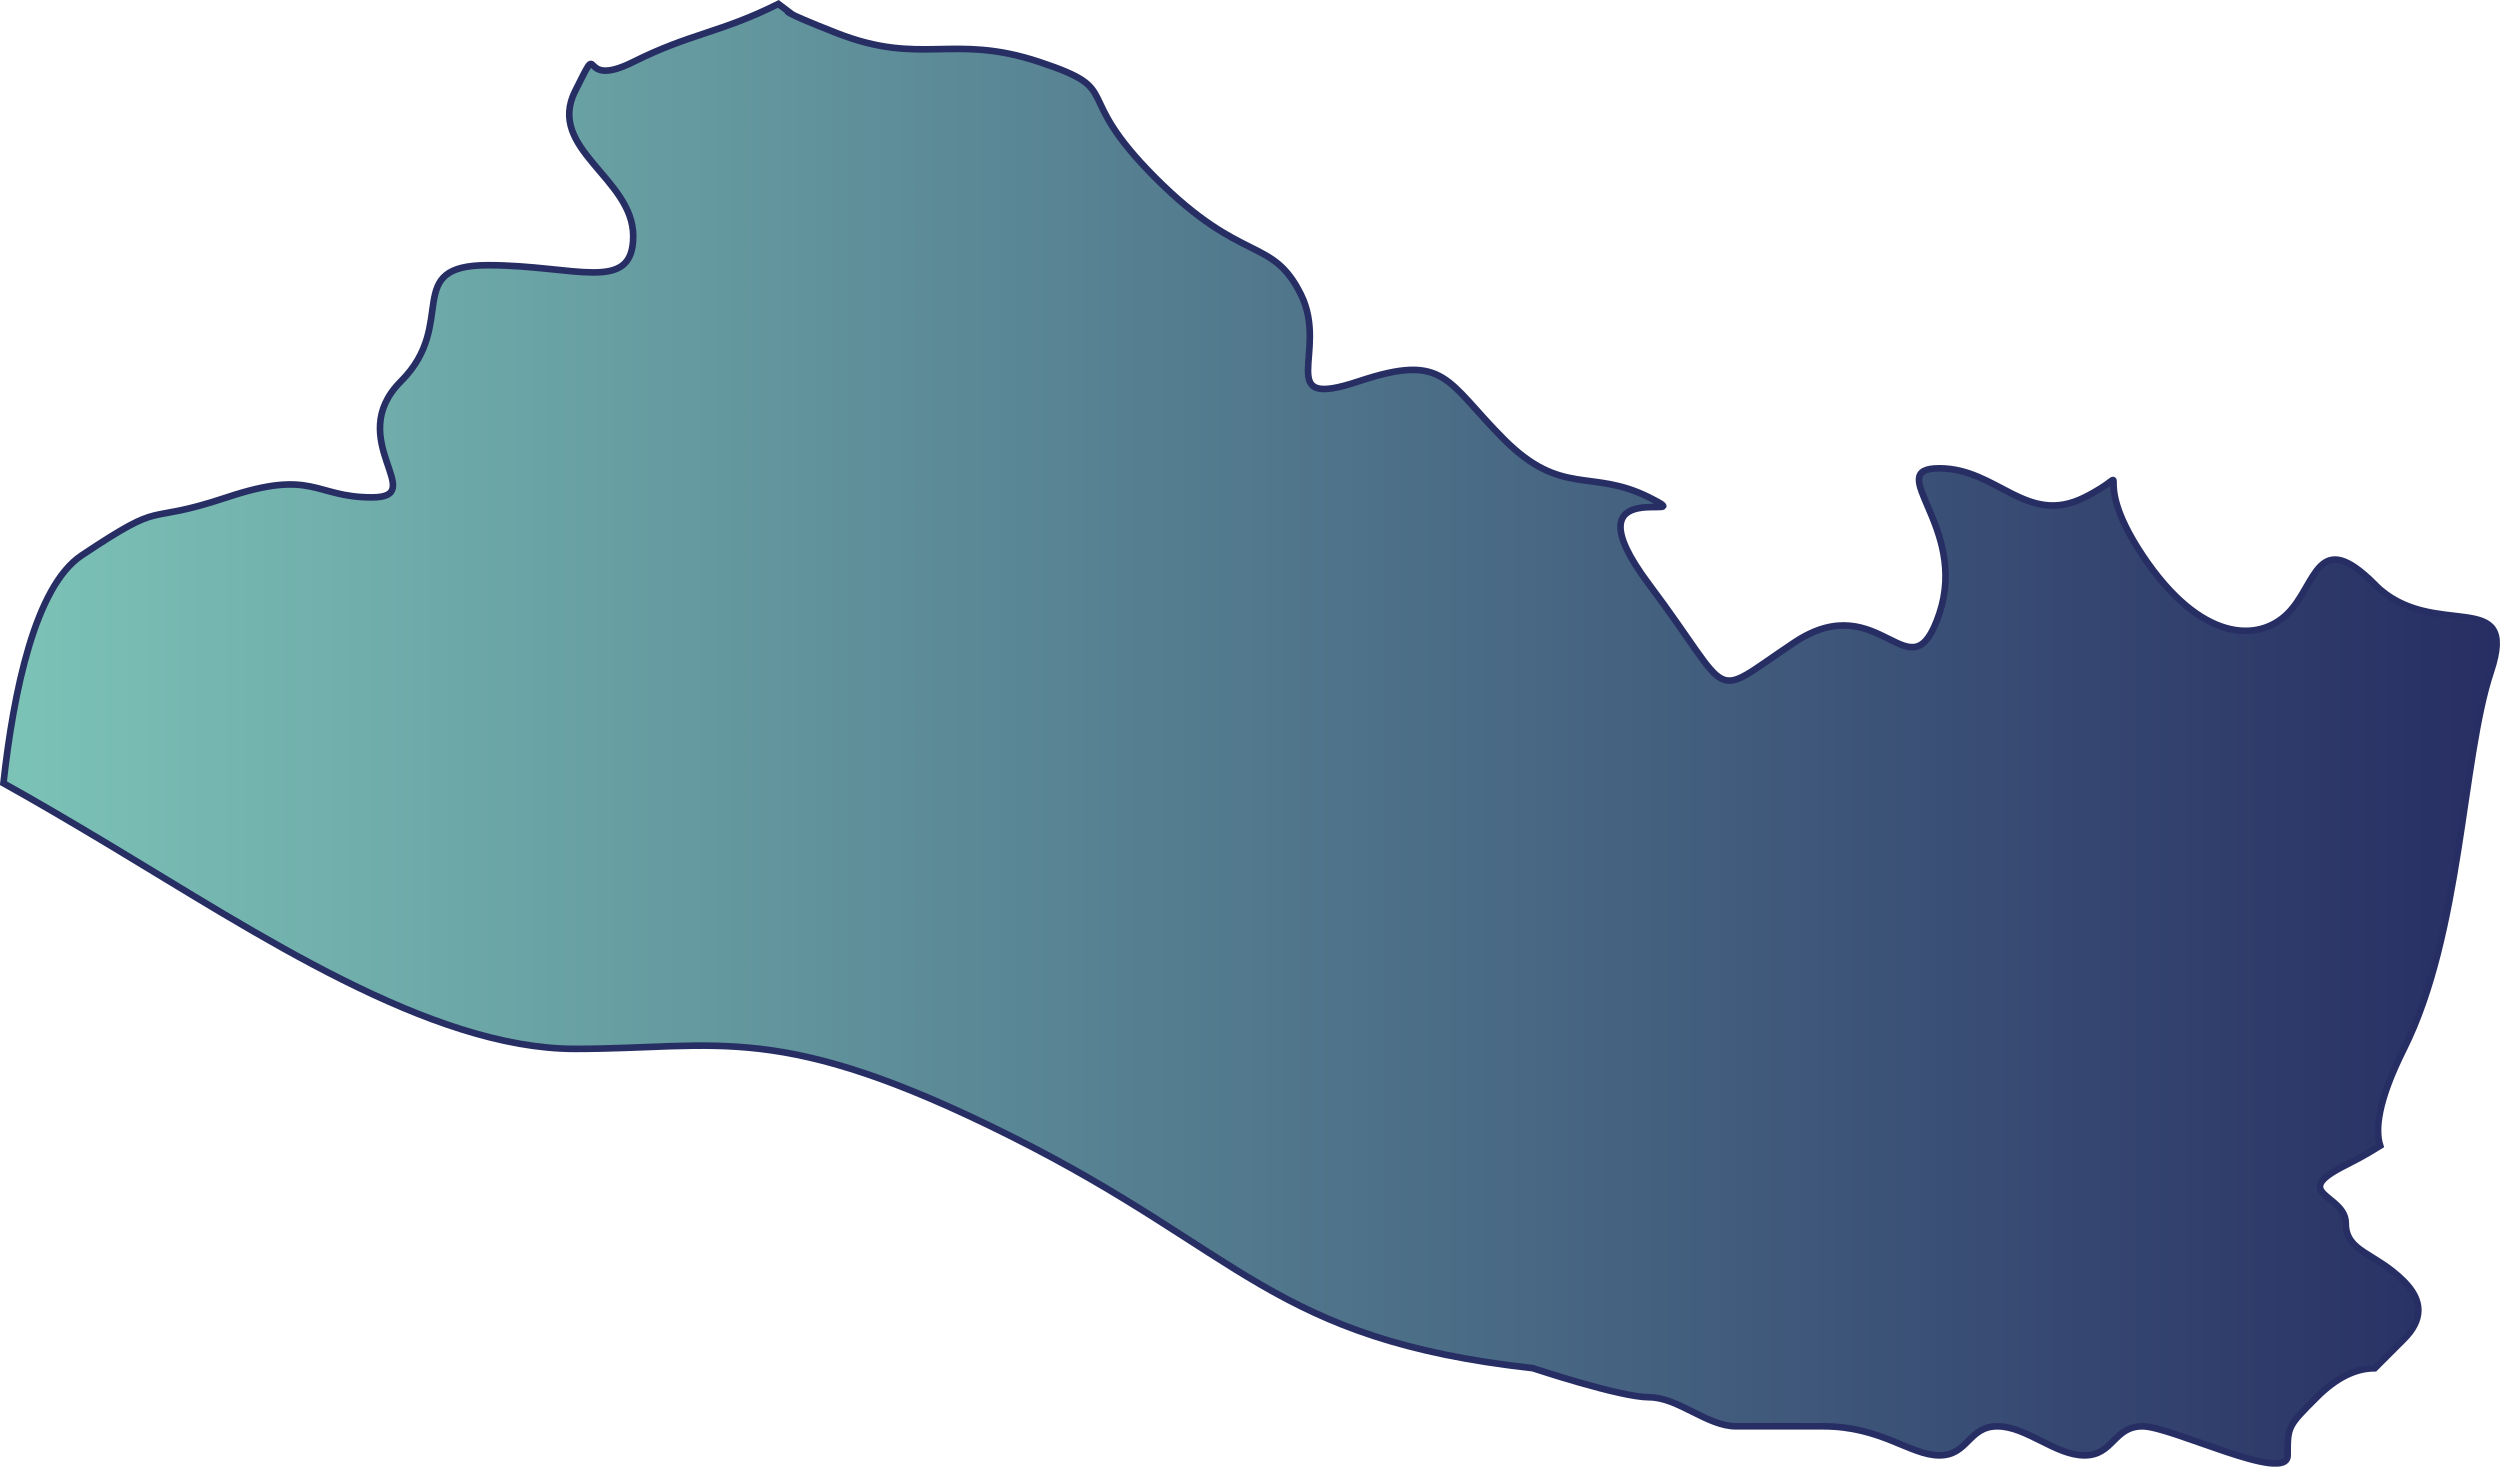
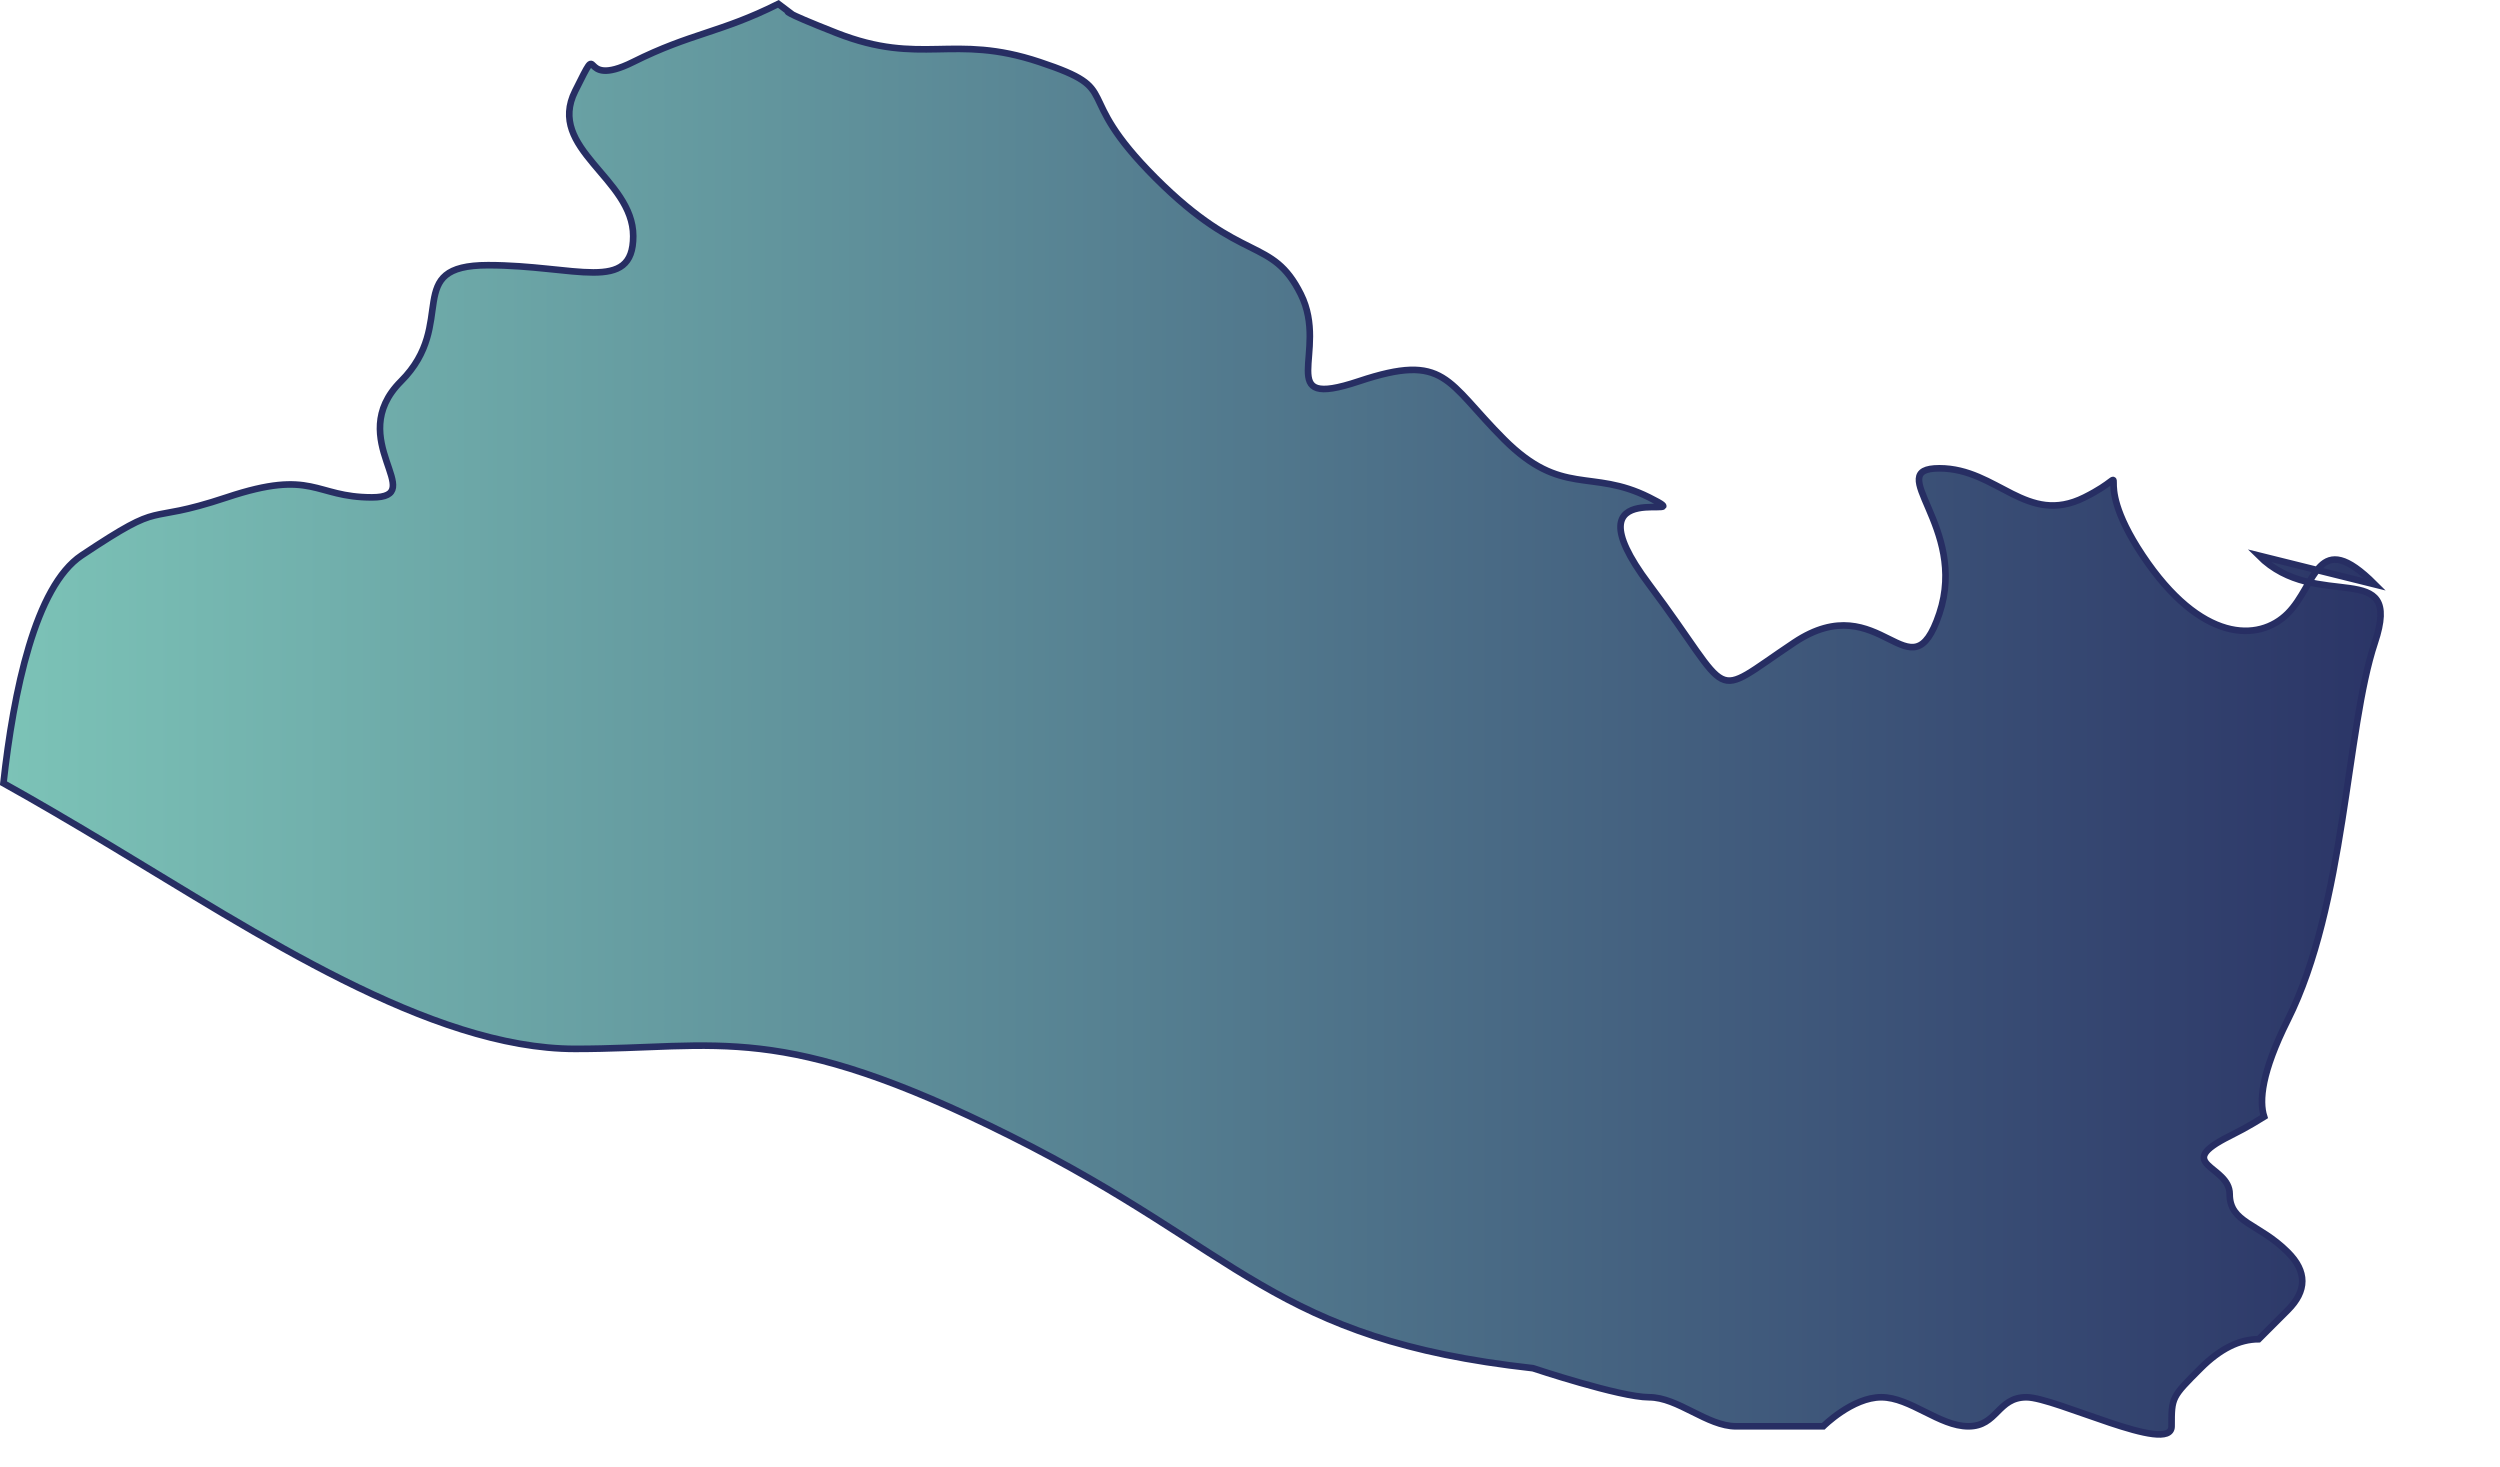
<svg xmlns="http://www.w3.org/2000/svg" viewBox="0 0 376.88 221.1">
  <defs>
    <style>      .cls-1 {        fill: none;        isolation: isolate;      }      .cls-2 {        fill: url(#Degradado_sin_nombre_5);        mix-blend-mode: color;        stroke: #272e63;        stroke-miterlimit: 10;      }    </style>
    <linearGradient id="Degradado_sin_nombre_5" data-name="Degradado sin nombre 5" x1=".53" y1="110.59" x2="376.38" y2="110.59" gradientUnits="userSpaceOnUse">
      <stop offset="0" stop-color="#7cc3b7" />
      <stop offset="1" stop-color="#272e63" />
    </linearGradient>
  </defs>
  <g class="cls-1">
    <g id="Capa_2" data-name="Capa 2">
      <g id="Capa_2-2" data-name="Capa 2">
-         <path class="cls-2" d="m358.01,88.1c-8.75-8.75-8.75,0-13.13,4.38-4.38,4.38-13.13,4.38-21.88-8.75-8.75-13.13,0-13.13-8.75-8.75-8.75,4.38-13.13-4.38-21.88-4.38s4.38,8.75,0,21.88c-4.38,13.13-8.75-4.38-21.88,4.38-13.13,8.75-8.75,8.75-21.88-8.75-13.13-17.5,8.75-8.75,0-13.13-8.75-4.38-13.13,0-21.88-8.75-8.75-8.75-8.75-13.13-21.88-8.75-13.13,4.38-4.38-4.38-8.75-13.13-4.38-8.75-8.75-4.38-21.88-17.5-13.13-13.13-4.38-13.13-17.5-17.5-13.13-4.38-17.75.68-30.63-4.38-8.75-3.44-7.24-3.24-7.24-3.24l-1.51-1.14c-8.75,4.38-13.13,4.38-21.88,8.75-8.75,4.38-4.38-4.38-8.75,4.38-4.38,8.75,8.75,13.13,8.75,21.88s-8.75,4.38-21.88,4.38-4.38,8.75-13.13,17.5c-8.75,8.75,4.38,17.5-4.38,17.5s-8.75-4.38-21.88,0c-13.13,4.38-8.75,0-21.88,8.75-7,4.67-10.27,20.54-11.79,34.34,4.73,2.63,9.9,5.66,16.17,9.42,21.88,13.13,48.13,30.63,70.01,30.63s30.63-4.38,65.64,13.13c35.01,17.5,39.38,30.63,78.76,35.01,0,0,13.13,4.38,17.5,4.38s8.75,4.38,13.13,4.38h13.13c8.75,0,13.13,4.38,17.5,4.38s4.38-4.38,8.75-4.38,8.75,4.38,13.13,4.38,4.38-4.38,8.75-4.38,21.88,8.75,21.88,4.38,0-4.38,4.38-8.75q4.38-4.38,8.75-4.38l4.38-4.38q4.38-4.38,0-8.75c-4.38-4.38-8.75-4.38-8.75-8.75s-8.75-4.38,0-8.75c2.94-1.47,4.39-2.44,5.19-2.92-.76-2.38-.39-6.69,3.56-14.58,8.75-17.5,8.75-43.76,13.13-56.88,4.38-13.13-8.75-4.38-17.5-13.13Z" />
+         <path class="cls-2" d="m358.01,88.1c-8.75-8.75-8.75,0-13.13,4.38-4.38,4.38-13.13,4.38-21.88-8.75-8.75-13.13,0-13.13-8.75-8.75-8.75,4.38-13.13-4.38-21.88-4.38s4.38,8.75,0,21.88c-4.38,13.13-8.75-4.38-21.88,4.38-13.13,8.75-8.75,8.75-21.88-8.75-13.13-17.5,8.75-8.75,0-13.13-8.75-4.38-13.13,0-21.88-8.75-8.75-8.75-8.75-13.13-21.88-8.75-13.13,4.38-4.38-4.38-8.75-13.13-4.38-8.75-8.75-4.38-21.88-17.5-13.13-13.13-4.38-13.13-17.5-17.5-13.13-4.38-17.75.68-30.63-4.38-8.75-3.44-7.24-3.24-7.24-3.24l-1.51-1.14c-8.75,4.38-13.13,4.38-21.88,8.75-8.75,4.38-4.38-4.38-8.75,4.38-4.38,8.75,8.75,13.13,8.75,21.88s-8.75,4.38-21.88,4.38-4.38,8.75-13.13,17.5c-8.75,8.75,4.38,17.5-4.38,17.5s-8.75-4.38-21.88,0c-13.13,4.38-8.75,0-21.88,8.75-7,4.67-10.27,20.54-11.79,34.34,4.73,2.63,9.9,5.66,16.17,9.42,21.88,13.13,48.13,30.63,70.01,30.63s30.63-4.38,65.64,13.13c35.01,17.5,39.38,30.63,78.76,35.01,0,0,13.13,4.38,17.5,4.38s8.75,4.38,13.13,4.38h13.13s4.38-4.38,8.75-4.38,8.75,4.38,13.13,4.38,4.38-4.38,8.75-4.38,21.88,8.75,21.88,4.38,0-4.38,4.38-8.75q4.38-4.38,8.75-4.38l4.38-4.38q4.38-4.38,0-8.75c-4.38-4.38-8.75-4.38-8.75-8.75s-8.75-4.38,0-8.75c2.94-1.47,4.39-2.44,5.19-2.92-.76-2.38-.39-6.69,3.56-14.58,8.75-17.5,8.75-43.76,13.13-56.88,4.38-13.13-8.75-4.38-17.5-13.13Z" />
      </g>
    </g>
  </g>
</svg>